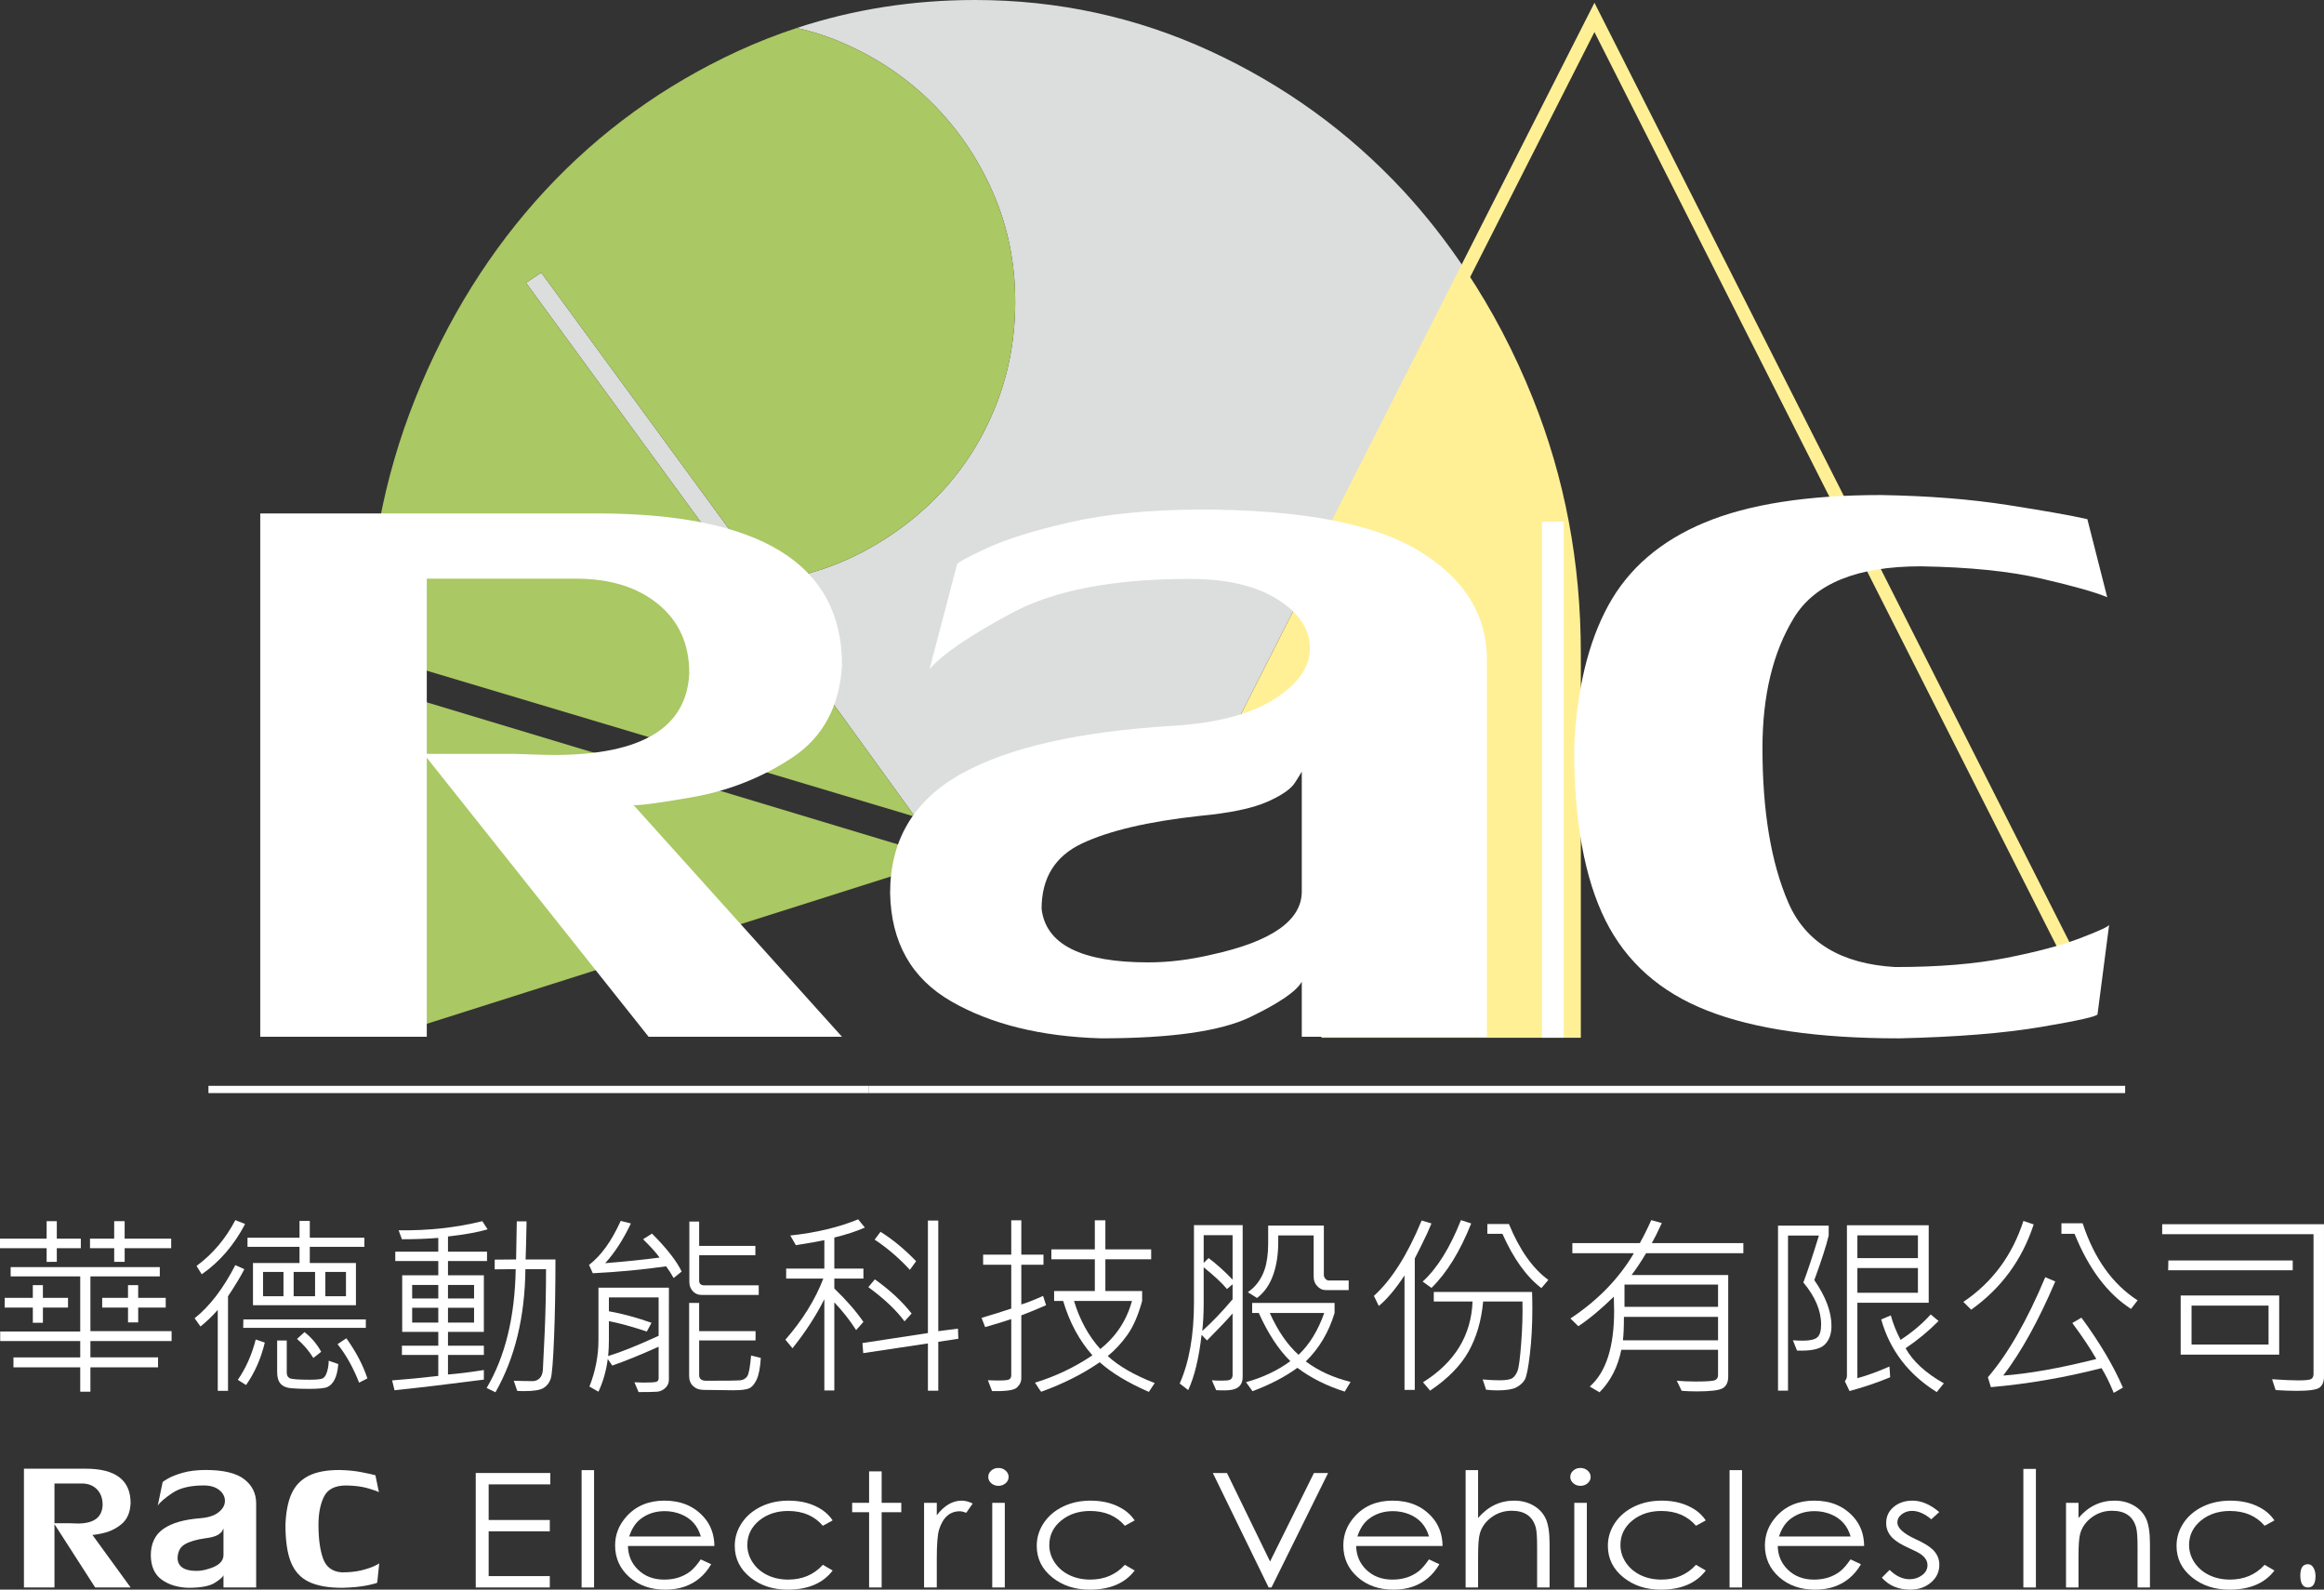
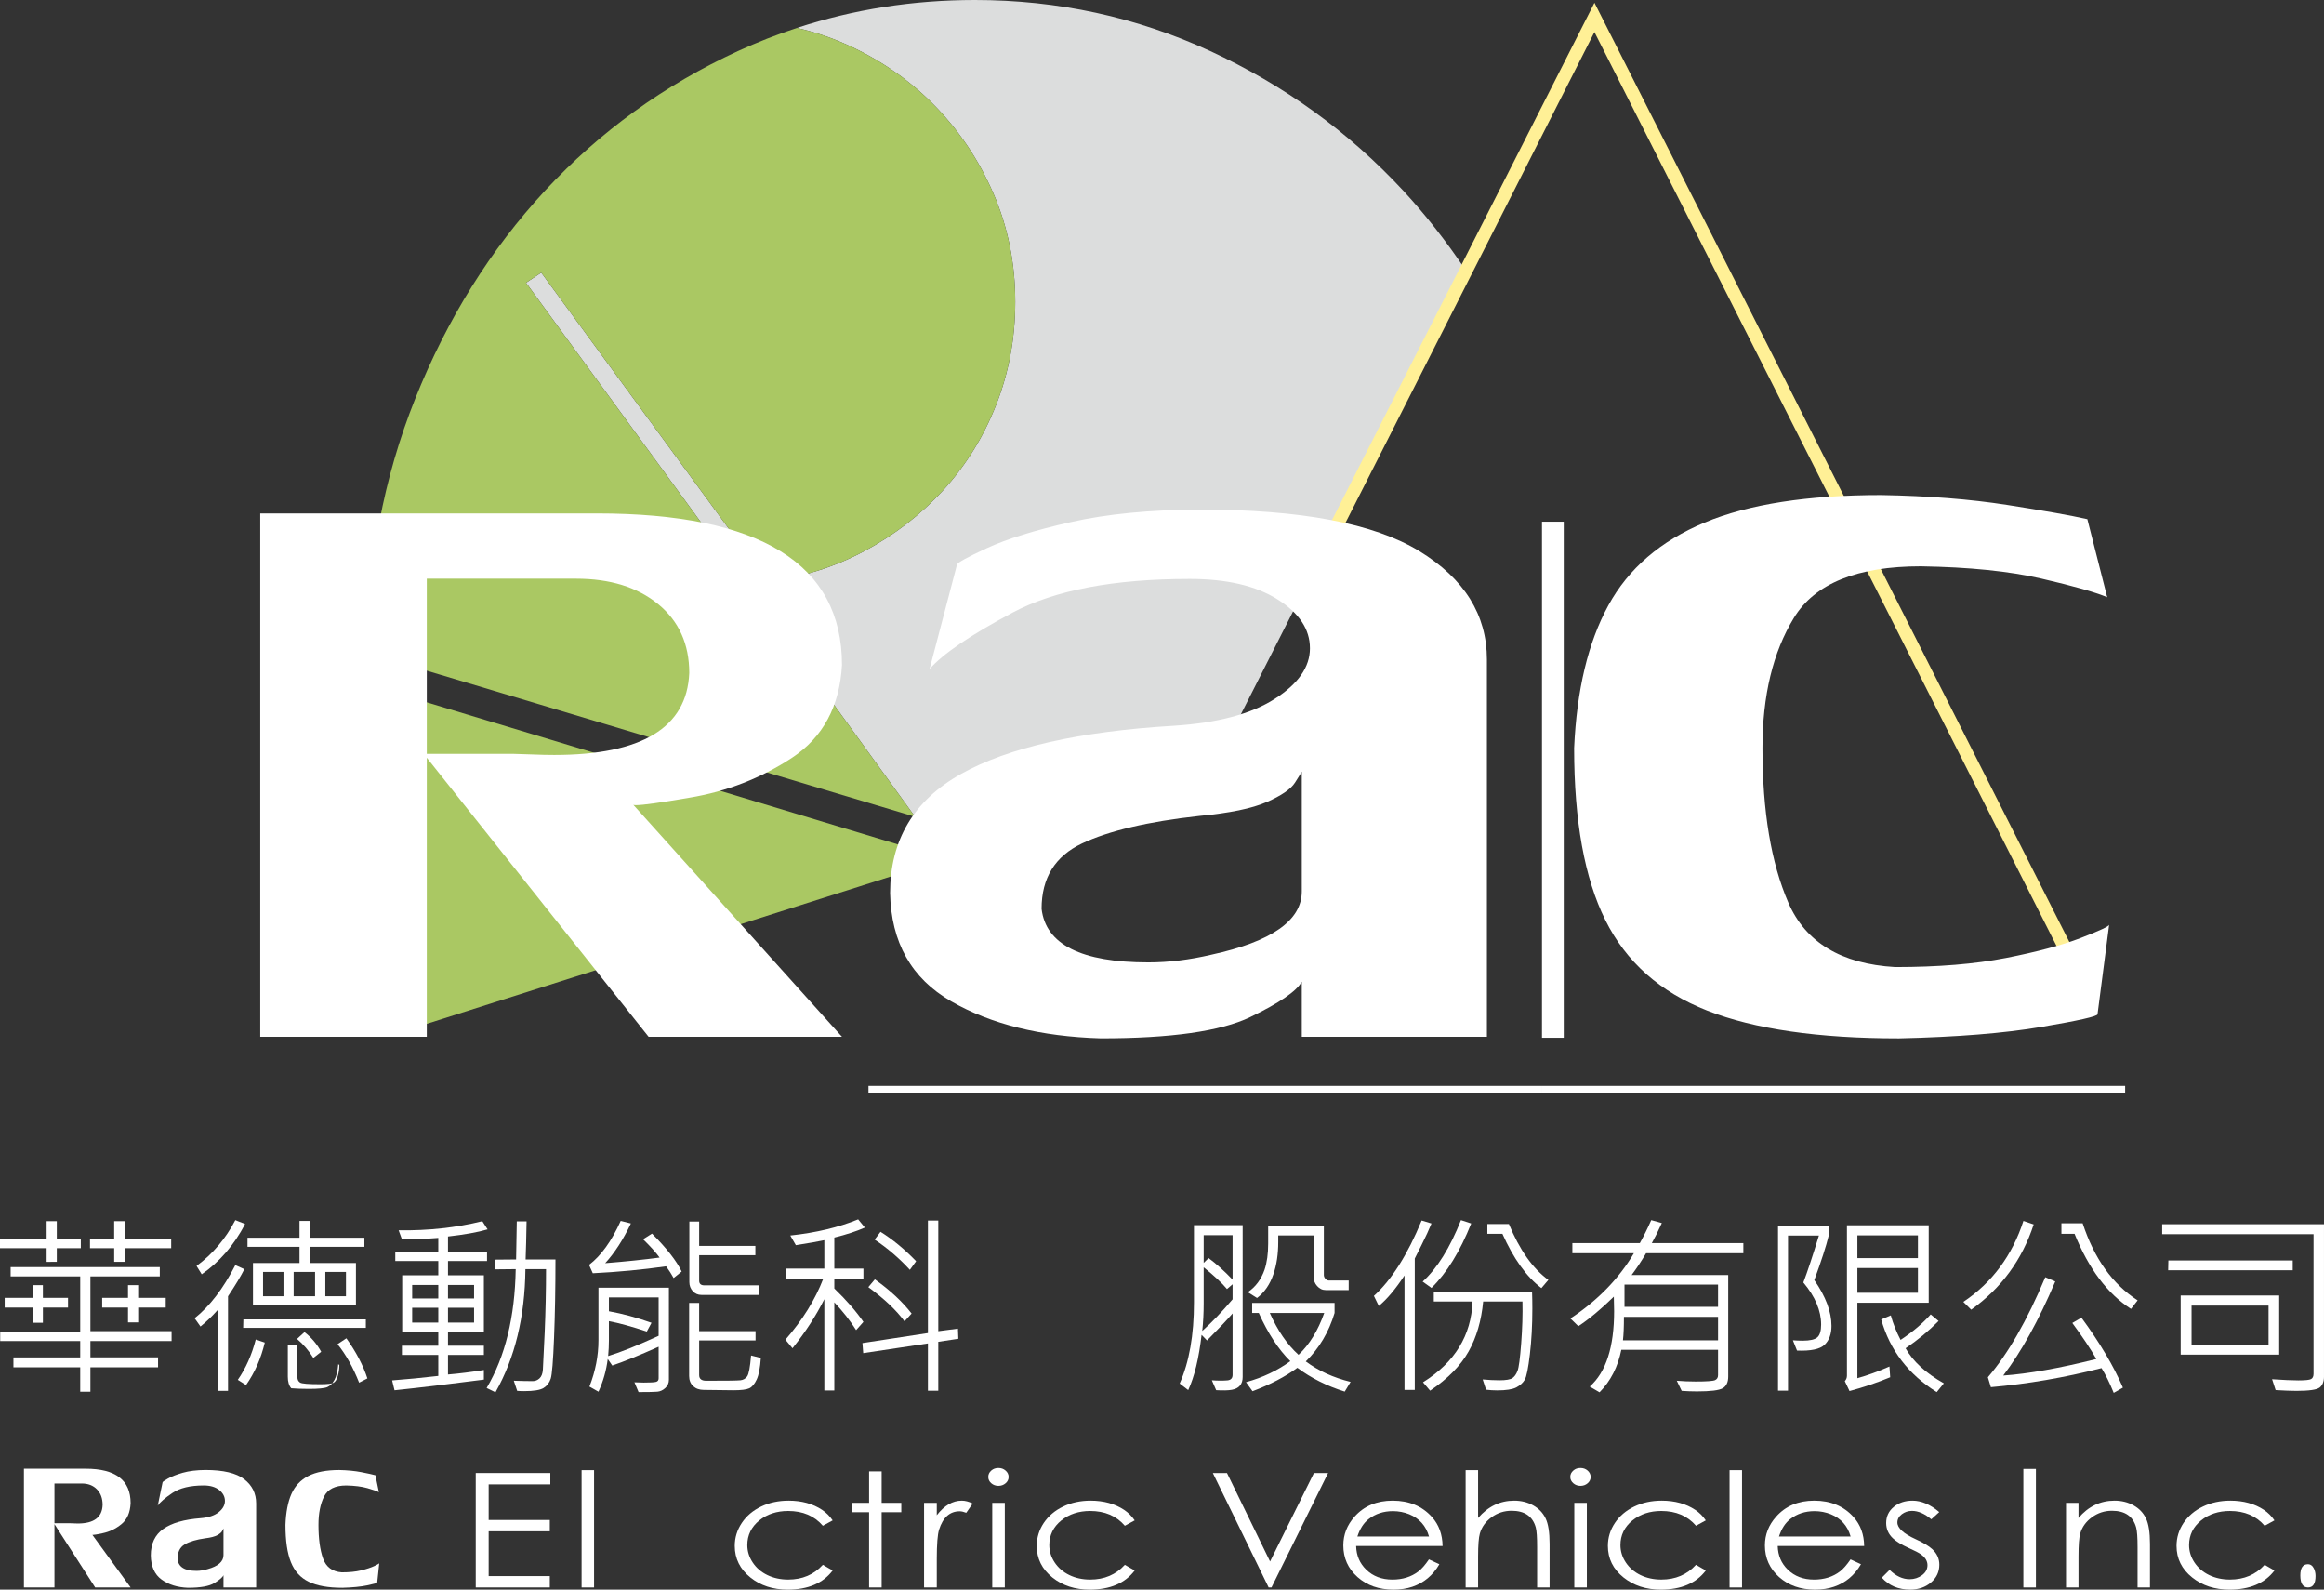
<svg xmlns="http://www.w3.org/2000/svg" xmlns:xlink="http://www.w3.org/1999/xlink" version="1.1" id="圖層_1" x="0px" y="0px" width="175.407px" height="119.952px" viewBox="0 0 175.407 119.952" enable-background="new 0 0 175.407 119.952" xml:space="preserve">
  <rect x="0" y="0" width="175.407" height="119.952" fill="#333333" stroke="none" />
  <g>
    <defs>
      <rect id="SVGID_1_" width="175.407" height="119.952" />
    </defs>
    <clipPath id="SVGID_2_">
      <use xlink:href="#SVGID_1_" overflow="visible" />
    </clipPath>
    <path clip-path="url(#SVGID_2_)" fill="#DCDDDD" d="M105.906,14.381c-4.135-4.45-8.983-7.953-14.557-10.527   C85.767,1.287,79.844,0,73.583,0c-4.687,0-9.165,0.706-13.433,2.107c1.214,0.279,2.391,0.66,3.526,1.158   c2.56,1.114,4.794,2.636,6.715,4.55c1.917,1.92,3.436,4.159,4.555,6.715c1.12,2.557,1.679,5.306,1.679,8.247   c0,2.749-0.48,5.337-1.439,7.768c-0.958,2.433-2.286,4.569-3.979,6.425c-1.698,1.856-3.682,3.389-5.947,4.602   c-2.272,1.22-4.714,1.985-7.336,2.305L40.85,20.572l-1.149,0.765l21.576,29.537l7.786,10.757l8.396,2.513l12.982-3.908   l20.203-39.813C109.214,18.274,107.641,16.257,105.906,14.381" />
-     <path clip-path="url(#SVGID_2_)" fill="#FFF096" d="M119.314,49.27c0-6.789-1.205-13.186-3.616-19.198   c-1.394-3.482-3.084-6.692-5.054-9.65L91.471,58.213l8.437-2.131l-0.17,22.223h19.577V49.27z" />
    <polyline clip-path="url(#SVGID_2_)" fill="none" stroke="#FFF096" stroke-miterlimit="10" points="156.164,72.14 120.343,1.313    99.975,41.452  " />
    <polyline clip-path="url(#SVGID_2_)" fill="#FFFFFF" points="116.383,78.305 116.383,39.365 118.025,39.365 118.025,78.305  " />
    <path clip-path="url(#SVGID_2_)" fill="#AAC863" d="M39.701,21.337l1.149-0.765l17.074,23.305c2.622-0.32,5.064-1.085,7.336-2.305   c2.265-1.213,4.249-2.746,5.947-4.602c1.693-1.856,3.021-3.992,3.979-6.425c0.959-2.431,1.439-5.019,1.439-7.769   c0-2.94-0.559-5.689-1.679-8.246c-1.119-2.556-2.638-4.795-4.555-6.715c-1.92-1.914-4.155-3.436-6.714-4.55   c-1.136-0.498-2.313-0.879-3.527-1.158c-1.508,0.496-2.994,1.076-4.452,1.747c-5.579,2.574-10.424,6.077-14.556,10.527   c-4.126,4.456-7.389,9.682-9.798,15.691c-2.407,6.013-3.609,12.409-3.609,19.198l41.328,12.361l-7.786-10.757L39.701,21.337z" />
    <polygon clip-path="url(#SVGID_2_)" fill="#AAC863" points="27.62,77.272 28.914,77.272 32.072,77.299 71.375,64.824 71.36,64.8    27.62,51.612  " />
    <path clip-path="url(#SVGID_2_)" fill="#FFFFFF" d="M47.767,60.691L63.55,78.232H48.954L31.981,56.884h6.777   c0.175,0,0.609,0.013,1.303,0.041c0.696,0.028,1.284,0.041,1.768,0.041c6.622,0,10.02-2.06,10.194-6.185   c0-2.179-0.781-3.91-2.345-5.193c-1.564-1.282-3.631-1.922-6.199-1.922H32.212v34.566h-12.57V38.742h25.401   c12.34,0,18.507,3.812,18.507,11.439c-0.175,3.116-1.43,5.448-3.763,6.992c-2.337,1.545-4.925,2.552-7.764,3.021   c-2.162,0.372-3.505,0.559-4.025,0.559C47.843,60.753,47.767,60.732,47.767,60.691" />
    <path clip-path="url(#SVGID_2_)" fill="#FFFFFF" d="M98.254,78.232v-4.157c-0.39,0.716-1.688,1.609-3.901,2.675   c-2.217,1.066-5.973,1.6-11.274,1.6c-4.524-0.135-8.288-1.065-11.287-2.792c-3-1.727-4.537-4.449-4.61-8.171   c0-3.994,1.785-6.991,5.355-8.989c3.568-1.996,8.92-3.208,16.061-3.634c3.292-0.212,5.825-0.887,7.604-2.022   c1.78-1.134,2.667-2.407,2.667-3.823c0-1.436-0.813-2.666-2.449-3.693c-1.634-1.029-3.841-1.542-6.624-1.542   c-5.734,0-10.193,0.848-13.375,2.544c-3.182,1.697-5.269,3.118-6.261,4.26l2.069-7.881c0-0.134,0.755-0.552,2.267-1.25   c1.513-0.697,3.623-1.353,6.335-1.963c2.708-0.611,5.941-0.925,9.694-0.945c7.646,0,13.173,1.042,16.585,3.126   c3.412,2.085,5.116,4.814,5.116,8.187v28.471H98.254z M91.43,72.039c4.55-0.988,6.824-2.58,6.824-4.771v-9.044   c-0.026,0.058-0.196,0.335-0.511,0.829c-0.313,0.494-1.028,0.983-2.14,1.468c-1.113,0.486-2.808,0.834-5.08,1.047   c-3.873,0.426-6.827,1.119-8.86,2.079s-3.048,2.604-3.048,4.93c0.315,2.695,3,4.042,8.058,4.042   C88.197,72.619,89.783,72.427,91.43,72.039" />
    <path clip-path="url(#SVGID_2_)" fill="#FFFFFF" d="M158.314,76.529c0,0.16-1.406,0.479-4.22,0.956   c-2.813,0.48-6.403,0.768-10.764,0.867c-6.09,0-10.915-0.697-14.471-2.093c-3.559-1.393-6.123-3.669-7.693-6.827   c-1.571-3.157-2.357-7.485-2.357-12.984c0.194-4.381,1.053-7.967,2.577-10.757c1.521-2.789,3.945-4.874,7.271-6.26   c3.325-1.384,7.766-2.076,13.321-2.076c3.532,0.06,6.706,0.309,9.52,0.747c2.814,0.439,4.829,0.796,6.048,1.074l1.498,5.888   c-0.9-0.378-2.558-0.847-4.969-1.404c-2.413-0.559-5.446-0.867-9.1-0.926c-4.8,0-7.992,1.294-9.575,3.884   c-1.585,2.59-2.376,5.867-2.376,9.83c0,4.781,0.652,8.671,1.955,11.67s3.99,4.616,8.059,4.854c3.241,0,6.03-0.228,8.369-0.687   c2.339-0.458,4.221-0.961,5.646-1.51c1.427-0.547,2.138-0.881,2.138-1.001L158.314,76.529z" />
-     <rect x="15.734" y="81.935" clip-path="url(#SVGID_2_)" fill="#FFFFFF" width="49.814" height="0.547" />
    <rect x="65.549" y="81.935" clip-path="url(#SVGID_2_)" fill="#FFFFFF" width="50.85" height="0.547" />
    <rect x="116.397" y="81.935" clip-path="url(#SVGID_2_)" fill="#FFFFFF" width="44.001" height="0.547" />
    <path clip-path="url(#SVGID_2_)" fill="#FFFFFF" d="M6.1,94.186H4.288v1.032H3.52v-1.032H0v-0.718h3.52v-1.32h0.768v1.32H6.1   V94.186z M12.951,101.192H6.824v1.234h5.106v0.753H6.824v1.835H6.055v-1.835h-5.04v-0.753h5.04v-1.234h-6.04v-0.717h6.04v-4.16   H0.804v-0.703h11.257v0.703H6.824v4.131h6.127V101.192z M5.135,98.668H3.239v1.147H2.478v-1.147H0.354v-0.737h2.123v-0.955h0.761   v0.955h1.896V98.668z M12.921,94.186H9.409v1.032h-0.79v-1.032H6.793v-0.718h1.825v-1.32h0.79v1.32h3.513V94.186z M12.51,98.668   h-2.08v1.117H9.663v-1.117H7.713v-0.737h1.949v-0.955h0.767v0.955h2.08V98.668z" />
-     <path clip-path="url(#SVGID_2_)" fill="#FFFFFF" d="M18.442,95.769c-0.252,0.505-0.661,1.187-1.232,2.045v7.137h-0.774v-6.109   c-0.402,0.458-0.837,0.876-1.304,1.254l-0.443-0.624c1.136-0.899,2.159-2.235,3.072-4.008L18.442,95.769z M18.5,92.362   c-0.839,1.599-1.931,2.863-3.274,3.794l-0.391-0.63c1.223-0.903,2.198-2.056,2.927-3.458L18.5,92.362z M19.985,101.307   c-0.286,1.205-0.757,2.273-1.413,3.205l-0.623-0.392c0.605-0.871,1.055-1.886,1.354-3.044L19.985,101.307z M27.612,100.195h-9.258   l0.015-0.632h9.243V100.195z M27.503,94.085h-4.121v1.219h3.483v3.185h-7.771v-3.185h3.513v-1.219h-3.926v-0.689h3.926v-1.268   h0.775v1.268h4.121V94.085z M21.396,95.978h-1.542v1.835h1.542V95.978z M25.532,102.929c-0.042,0.516-0.138,0.911-0.285,1.185   c-0.148,0.277-0.33,0.46-0.543,0.551c-0.216,0.092-0.679,0.137-1.387,0.137c-0.527,0-0.971-0.017-1.334-0.048   c-0.361-0.03-0.629-0.145-0.804-0.339c-0.173-0.196-0.26-0.486-0.26-0.87v-2.396h0.724v2.424c0,0.192,0.067,0.329,0.203,0.413   c0.135,0.085,0.646,0.125,1.528,0.125c0.527,0,0.858-0.036,0.993-0.107c0.134-0.072,0.242-0.239,0.322-0.508   s0.119-0.54,0.119-0.818L25.532,102.929z M23.78,95.978h-1.616v1.835h1.616V95.978z M24.243,102.003l-0.593,0.466   c-0.339-0.548-0.749-1.027-1.232-1.436l0.565-0.516C23.5,100.92,23.919,101.415,24.243,102.003 M26.112,95.978h-1.557v1.835h1.557   V95.978z M27.729,104.012l-0.624,0.321c-0.458-1.161-1.002-2.128-1.629-2.904l0.667-0.445   C26.88,102.021,27.41,103.03,27.729,104.012" />
+     <path clip-path="url(#SVGID_2_)" fill="#FFFFFF" d="M18.442,95.769c-0.252,0.505-0.661,1.187-1.232,2.045v7.137h-0.774v-6.109   c-0.402,0.458-0.837,0.876-1.304,1.254l-0.443-0.624c1.136-0.899,2.159-2.235,3.072-4.008L18.442,95.769z M18.5,92.362   c-0.839,1.599-1.931,2.863-3.274,3.794l-0.391-0.63c1.223-0.903,2.198-2.056,2.927-3.458L18.5,92.362z M19.985,101.307   c-0.286,1.205-0.757,2.273-1.413,3.205l-0.623-0.392c0.605-0.871,1.055-1.886,1.354-3.044L19.985,101.307z M27.612,100.195h-9.258   l0.015-0.632h9.243V100.195z M27.503,94.085h-4.121v1.219h3.483v3.185h-7.771v-3.185h3.513v-1.219h-3.926v-0.689h3.926v-1.268   h0.775v1.268h4.121V94.085z M21.396,95.978h-1.542v1.835h1.542V95.978z M25.532,102.929c-0.042,0.516-0.138,0.911-0.285,1.185   c-0.148,0.277-0.33,0.46-0.543,0.551c-0.216,0.092-0.679,0.137-1.387,0.137c-0.527,0-0.971-0.017-1.334-0.048   c-0.173-0.196-0.26-0.486-0.26-0.87v-2.396h0.724v2.424c0,0.192,0.067,0.329,0.203,0.413   c0.135,0.085,0.646,0.125,1.528,0.125c0.527,0,0.858-0.036,0.993-0.107c0.134-0.072,0.242-0.239,0.322-0.508   s0.119-0.54,0.119-0.818L25.532,102.929z M23.78,95.978h-1.616v1.835h1.616V95.978z M24.243,102.003l-0.593,0.466   c-0.339-0.548-0.749-1.027-1.232-1.436l0.565-0.516C23.5,100.92,23.919,101.415,24.243,102.003 M26.112,95.978h-1.557v1.835h1.557   V95.978z M27.729,104.012l-0.624,0.321c-0.458-1.161-1.002-2.128-1.629-2.904l0.667-0.445   C26.88,102.021,27.41,103.03,27.729,104.012" />
    <path clip-path="url(#SVGID_2_)" fill="#FFFFFF" d="M36.802,92.765c-0.729,0.215-1.726,0.395-2.99,0.538v1.147h2.947v0.704h-2.947   v1.074h2.708v4.274h-2.708v1.04h2.708v0.697h-2.708v1.478c0.864-0.072,1.766-0.186,2.708-0.339v0.725   c-2.661,0.344-4.908,0.613-6.743,0.803l-0.181-0.744c1.081-0.082,2.242-0.194,3.484-0.337v-1.585h-2.745v-0.697h2.745v-1.04h-2.724   v-4.274h2.724v-1.074h-3.246V94.45h3.246v-1.04c-0.823,0.067-1.738,0.102-2.745,0.102l-0.247-0.675   c2.24,0.028,4.346-0.201,6.316-0.689L36.802,92.765z M33.08,96.962h-1.971v1.017h1.971V96.962z M33.08,98.682h-1.971v1.119h1.971   V98.682z M35.781,96.962h-1.969v1.017h1.969V96.962z M35.781,98.682h-1.969v1.119h1.969V98.682z M41.924,95.038   c0,2.166-0.036,4.134-0.106,5.9c-0.07,1.766-0.153,2.8-0.253,3.1c-0.099,0.304-0.278,0.533-0.536,0.694   c-0.258,0.16-0.747,0.239-1.467,0.239c-0.199,0-0.375-0.007-0.528-0.021l-0.254-0.763c0.551,0.02,1.028,0.03,1.433,0.03   c0.19,0,0.358-0.069,0.509-0.207c0.148-0.141,0.233-0.359,0.253-0.661l0.137-2.826c0.067-1.582,0.101-3.167,0.101-4.756h-1.557   c-0.039,3.612-0.792,6.707-2.26,9.291l-0.666-0.324c1.4-2.367,2.132-5.354,2.194-8.967l-1.586,0.016v-0.732l1.616-0.014   l0.051-2.877h0.738c-0.02,1.196-0.043,2.155-0.072,2.877H41.924z" />
    <path clip-path="url(#SVGID_2_)" fill="#FFFFFF" d="M51.449,95.948l-0.607,0.489c-0.161-0.291-0.348-0.587-0.566-0.882   c-1.791,0.253-3.635,0.428-5.534,0.522l-0.283-0.63c0.909-0.694,1.706-1.801,2.39-3.321l0.769,0.193   c-0.583,1.224-1.23,2.224-1.941,2.998c1.55-0.124,2.92-0.267,4.107-0.423c-0.261-0.364-0.676-0.826-1.247-1.384l0.674-0.424   C50.321,94.198,51.068,95.15,51.449,95.948 M50.486,104.119c0,0.243-0.092,0.449-0.273,0.616c-0.179,0.167-0.381,0.259-0.601,0.279   c-0.219,0.019-0.691,0.029-1.415,0.029l-0.312-0.738c0.237,0.013,0.469,0.021,0.695,0.021c0.478,0,0.787-0.016,0.924-0.05   c0.137-0.033,0.206-0.123,0.206-0.265v-2.39c-1.42,0.636-2.585,1.109-3.498,1.421l-0.341-0.496   c-0.11,0.871-0.344,1.693-0.702,2.468l-0.681-0.387c0.454-1.157,0.681-2.325,0.681-3.507v-3.953h5.317V104.119z M49.71,100.797   V97.9h-3.752v1.046c1.025,0.183,2.097,0.472,3.216,0.87l-0.355,0.659c-1.143-0.378-2.098-0.64-2.861-0.783v1.429   c0,0.409-0.02,0.813-0.057,1.204C46.868,102.029,48.138,101.52,49.71,100.797 M57.424,102.469   c-0.048,0.741-0.152,1.282-0.311,1.625c-0.16,0.341-0.344,0.563-0.56,0.663c-0.214,0.101-0.616,0.149-1.206,0.149l-2.224-0.027   c-0.333,0-0.601-0.095-0.804-0.283c-0.202-0.189-0.305-0.442-0.305-0.758v-5.521h0.755v2.129h4.258v0.702H52.77v2.618   c0,0.282,0.178,0.423,0.536,0.423c1.506,0,2.366-0.011,2.578-0.036c0.213-0.023,0.382-0.119,0.507-0.289   c0.125-0.171,0.225-0.697,0.297-1.582L57.424,102.469z M57.266,97.713h-4.315c-0.271,0-0.492-0.096-0.664-0.286   c-0.171-0.191-0.257-0.418-0.257-0.683v-4.567h0.74v1.837h4.243v0.702H52.77v1.921c0,0.235,0.132,0.353,0.398,0.353h4.098V97.713z" />
    <path clip-path="url(#SVGID_2_)" fill="#FFFFFF" d="M65.277,92.629c-0.634,0.281-1.402,0.532-2.305,0.754v2.344h2.196v0.754h-2.196   v0.746c0.933,0.902,1.664,1.745,2.196,2.522l-0.551,0.618c-0.45-0.713-0.998-1.409-1.645-2.094v6.647h-0.753v-6.886   c-0.633,1.259-1.433,2.492-2.404,3.701l-0.536-0.645c1.299-1.487,2.252-3.024,2.862-4.611h-2.805v-0.754h2.883v-2.144   c-0.415,0.091-1.133,0.218-2.151,0.378l-0.42-0.73c1.946-0.209,3.652-0.616,5.122-1.219L65.277,92.629z M72.333,101.021   l-1.515,0.229v3.688h-0.782v-3.566l-4.883,0.733l-0.059-0.76l4.942-0.755v-8.49h0.782v8.348l1.485-0.193L72.333,101.021z    M68.805,99.119l-0.536,0.588c-0.622-0.847-1.534-1.707-2.73-2.582l0.491-0.588C67.184,97.359,68.108,98.221,68.805,99.119    M69.145,95.168l-0.47,0.652c-0.821-0.89-1.708-1.651-2.659-2.281l0.442-0.589C67.375,93.521,68.271,94.261,69.145,95.168" />
-     <path clip-path="url(#SVGID_2_)" fill="#FFFFFF" d="M78.954,98.488c-0.57,0.253-1.193,0.51-1.869,0.769v4.726   c0,0.277-0.111,0.517-0.335,0.721c-0.221,0.203-0.845,0.29-1.875,0.262l-0.312-0.818c0.301,0.016,0.584,0.021,0.849,0.021   c0.414,0,0.671-0.028,0.767-0.09c0.097-0.059,0.146-0.164,0.146-0.312v-4.23c-0.537,0.181-1.193,0.381-1.971,0.602l-0.269-0.695   c0.826-0.245,1.573-0.478,2.24-0.702v-3.308h-2.123v-0.76h2.123v-2.591h0.76v2.591h1.672v0.76h-1.672v2.999   c0.414-0.125,0.963-0.34,1.643-0.646L78.954,98.488z M87.154,104.362l-0.442,0.667c-1.571-0.685-2.808-1.429-3.709-2.237   c-1.262,0.874-2.73,1.615-4.404,2.223c-0.005,0.005-0.01,0.005-0.012,0c-0.003-0.005-0.011-0.016-0.026-0.027   c-0.013-0.016-0.052-0.067-0.115-0.156c-0.062-0.088-0.17-0.255-0.326-0.499c1.546-0.471,2.989-1.16,4.332-2.064   c-0.991-1.114-1.728-2.482-2.209-4.103h-0.682V97.42h3.073v-2.396h-3.281v-0.747h3.281v-2.195h0.795v2.195h3.457v0.747h-3.457   v2.396h2.776v0.745c-0.294,1.077-0.665,1.927-1.106,2.551c-0.441,0.624-0.938,1.159-1.489,1.609   C84.44,103.09,85.623,103.77,87.154,104.362 M85.436,98.165h-4.374c0.429,1.425,1.091,2.636,1.983,3.628   C84.238,100.848,85.036,99.639,85.436,98.165" />
    <path clip-path="url(#SVGID_2_)" fill="#FFFFFF" d="M93.792,103.903c0,0.544-0.271,0.868-0.814,0.967   c-0.268,0.05-0.666,0.06-1.186,0.029l-0.326-0.746c0.415,0.034,0.806,0.035,1.172,0.008c0.261-0.024,0.393-0.162,0.393-0.417   v-4.632c-0.405,0.47-1.049,1.148-1.929,2.036l-0.411-0.424c-0.203,1.77-0.539,3.16-1.009,4.169l-0.643-0.496   c0.719-1.615,1.077-3.654,1.077-6.117v-5.831h3.676V103.903z M93.03,98.045v-1.136l-0.422,0.36   c-0.359-0.44-0.947-0.989-1.759-1.642v2.753c0,0.712-0.035,1.396-0.107,2.05C91.445,99.806,92.21,99.011,93.03,98.045    M93.03,93.202H90.85v2.096l0.371-0.367c0.606,0.455,1.211,0.998,1.81,1.628V93.202z M101.938,104.276l-0.443,0.731   c-1.351-0.426-2.544-1.022-3.575-1.794c-0.912,0.671-2.04,1.259-3.384,1.765l-0.492-0.682c1.255-0.344,2.372-0.872,3.346-1.585   c-0.889-0.873-1.683-2.086-2.382-3.636h-0.5v-0.76h6.22v0.76c-0.433,1.445-1.158,2.664-2.172,3.657   C99.508,103.442,100.635,103.955,101.938,104.276 M101.794,97.348h-1.716c-0.268,0-0.488-0.103-0.666-0.309   c-0.176-0.191-0.261-0.42-0.261-0.688v-3.128h-2.674v0.489c0,0.921-0.121,1.731-0.362,2.431c-0.265,0.78-0.68,1.379-1.238,1.8   l-0.696-0.437c0.591-0.402,1.01-0.969,1.262-1.693c0.183-0.545,0.274-1.206,0.274-1.979v-1.355h4.202v3.729   c0,0.104,0.04,0.2,0.117,0.286c0.081,0.085,0.163,0.13,0.251,0.13h1.507V97.348z M99.948,99.076h-4.107   c0.594,1.333,1.316,2.386,2.167,3.155C98.832,101.458,99.478,100.404,99.948,99.076" />
    <path clip-path="url(#SVGID_2_)" fill="#FFFFFF" d="M108.043,92.32c-0.178,0.443-0.435,1.001-0.768,1.664l-0.493,0.982v9.912   h-0.775v-8.635c-0.685,1.037-1.331,1.805-1.941,2.301l-0.369-0.759c1.338-1.211,2.538-3.107,3.603-5.688L108.043,92.32z    M111.041,92.32c-0.84,2.109-1.84,3.73-2.998,4.863l-0.666-0.476c1.096-0.998,2.061-2.545,2.89-4.639L111.041,92.32z    M115.635,97.492c0.015,0.429,0.021,0.846,0.021,1.248c0,1.252-0.063,2.401-0.186,3.449c-0.122,1.047-0.251,1.688-0.386,1.922   c-0.137,0.233-0.349,0.427-0.639,0.579c-0.289,0.149-0.768,0.225-1.434,0.225c-0.299,0-0.583-0.018-0.848-0.051l-0.255-0.774   c0.455,0.042,0.874,0.063,1.263,0.063c0.497,0,0.825-0.056,0.984-0.168c0.158-0.111,0.286-0.292,0.383-0.541   c0.098-0.248,0.189-0.939,0.275-2.073c0.087-1.133,0.118-2.188,0.096-3.162h-2.965c-0.134,1.448-0.503,2.707-1.104,3.776   c-0.6,1.068-1.566,2.053-2.9,2.951l-0.536-0.631c2.396-1.502,3.642-3.533,3.738-6.097h-2.925v-0.717H115.635z M116.865,96.58   l-0.527,0.618c-1.121-0.853-2.102-2.218-2.942-4.098h-1.136v-0.737h1.628C114.69,94.313,115.682,95.72,116.865,96.58" />
    <path clip-path="url(#SVGID_2_)" fill="#FFFFFF" d="M131.583,94.565h-7.343c-0.362,0.612-0.727,1.161-1.094,1.648h7.294v7.654   c0,0.429-0.138,0.725-0.413,0.885s-0.927,0.24-1.948,0.24c-0.391,0-0.774-0.015-1.152-0.042l-0.369-0.762   c0.449,0.039,0.931,0.059,1.44,0.059c0.812,0,1.294-0.036,1.447-0.104c0.151-0.069,0.227-0.194,0.227-0.377v-1.913h-7.301   c-0.261,1.295-0.808,2.363-1.644,3.206l-0.739-0.432c1.227-1.081,1.84-2.979,1.84-5.694c0-0.288-0.007-0.651-0.022-1.091   c-0.96,0.94-1.854,1.685-2.679,2.231l-0.596-0.583c2.067-1.371,3.664-3.015,4.789-4.926h-4.644v-0.761h5.092   c0.285-0.507,0.573-1.086,0.862-1.735l0.798,0.221c-0.286,0.628-0.538,1.133-0.755,1.515h6.909V94.565z M129.672,101.135V99.37   h-7.104c0,0.756-0.025,1.344-0.074,1.765H129.672z M129.672,96.93h-7.061v1.681h7.061V96.93z" />
    <path clip-path="url(#SVGID_2_)" fill="#FFFFFF" d="M136.937,96.594c0.864,1.244,1.296,2.397,1.296,3.458   c0,0.611-0.173,1.086-0.521,1.42c-0.349,0.335-1.042,0.481-2.08,0.439l-0.311-0.776c0.246,0.019,0.495,0.029,0.747,0.029   c0.545,0,0.911-0.085,1.1-0.255c0.189-0.171,0.283-0.489,0.283-0.958c0-1.051-0.447-2.111-1.341-3.178   c0.311-0.817,0.701-1.997,1.175-3.543h-2.333v11.705h-0.754v-12.45h3.825v0.745C137.83,94.034,137.467,95.154,136.937,96.594    M145.571,98.303h-5.383v5.694c0.776-0.217,1.583-0.511,2.421-0.882l0.056,0.81c-0.979,0.407-2.003,0.753-3.07,1.04l-0.355-0.746   c0.104-0.115,0.16-0.252,0.16-0.409V92.457h6.172V98.303z M144.758,93.217h-4.569v1.72h4.569V93.217z M144.758,95.684h-4.569v1.865   h4.569V95.684z M146.714,104.384l-0.536,0.66c-2.139-1.335-3.536-3.16-4.191-5.48l0.724-0.307c0.173,0.626,0.419,1.242,0.738,1.849   c0.899-0.593,1.657-1.232,2.274-1.921l0.594,0.495c-0.758,0.764-1.589,1.451-2.49,2.057   C144.384,102.731,145.35,103.613,146.714,104.384" />
    <path clip-path="url(#SVGID_2_)" fill="#FFFFFF" d="M153.496,92.392c-0.874,2.674-2.447,4.817-4.718,6.434l-0.591-0.588   c2.176-1.463,3.688-3.5,4.533-6.11L153.496,92.392z M160.23,104.706l-0.693,0.396c-0.31-0.757-0.616-1.378-0.92-1.865   c-2.802,0.718-5.586,1.194-8.352,1.435l-0.227-0.746c1.512-1.76,2.957-4.277,4.332-7.552l0.754,0.323   c-1.25,2.938-2.56,5.307-3.926,7.1c1.911-0.135,4.254-0.55,7.026-1.249c-0.444-0.779-1.049-1.684-1.812-2.717l0.688-0.402   C158.474,101.297,159.517,103.057,160.23,104.706 M161.34,98.123l-0.5,0.645c-1.777-1.146-3.197-3.035-4.26-5.667h-0.991v-0.795   h1.601C158.06,94.959,159.44,96.897,161.34,98.123" />
    <path clip-path="url(#SVGID_2_)" fill="#FFFFFF" d="M175.407,103.868c0,0.382-0.108,0.657-0.322,0.828   c-0.215,0.17-0.799,0.255-1.75,0.255c-0.409,0-0.937-0.021-1.579-0.058l-0.268-0.819c0.845,0.058,1.509,0.088,1.993,0.088   c0.506,0,0.821-0.033,0.946-0.097c0.126-0.066,0.19-0.2,0.19-0.405V93.13h-11.423v-0.752h12.212V103.868z M173.046,95.85h-9.402   l0.016-0.739h9.387V95.85z M172.025,102.217h-7.435v-4.461h7.435V102.217z M171.221,98.517h-5.811v2.94h5.811V98.517z" />
    <path clip-path="url(#SVGID_2_)" fill="#FFFFFF" d="M6.964,115.806l2.894,3.98H7.182l-3.114-4.844h1.245   c0.03,0,0.11,0.003,0.238,0.009c0.127,0.006,0.235,0.01,0.323,0.01c1.216,0,1.839-0.468,1.871-1.403   c0-0.496-0.144-0.888-0.431-1.179c-0.286-0.291-0.665-0.438-1.136-0.438H4.111v7.846H1.807v-8.962h4.657   c2.263,0,3.394,0.865,3.394,2.597c-0.031,0.708-0.262,1.236-0.689,1.587c-0.431,0.351-0.904,0.579-1.424,0.685   c-0.397,0.085-0.643,0.127-0.739,0.127C6.977,115.819,6.964,115.815,6.964,115.806" />
    <path clip-path="url(#SVGID_2_)" fill="#FFFFFF" d="M16.868,119.787v-0.926c-0.069,0.16-0.298,0.356-0.69,0.596   c-0.39,0.237-1.054,0.355-1.989,0.355c-0.798-0.03-1.462-0.236-1.993-0.621c-0.53-0.386-0.801-0.992-0.814-1.82   c0-0.891,0.315-1.558,0.947-2.002c0.628-0.446,1.575-0.716,2.834-0.811c0.581-0.049,1.028-0.198,1.342-0.45   c0.315-0.253,0.472-0.537,0.472-0.852c0-0.321-0.145-0.596-0.433-0.824c-0.289-0.229-0.678-0.343-1.17-0.343   c-1.011,0-1.799,0.189-2.361,0.567c-0.56,0.376-0.93,0.694-1.104,0.949l0.364-1.757c0-0.03,0.134-0.122,0.402-0.278   c0.266-0.154,0.639-0.3,1.117-0.438c0.479-0.137,1.05-0.206,1.711-0.211c1.35,0,2.326,0.231,2.928,0.697   c0.602,0.464,0.903,1.072,0.903,1.824v6.343H16.868z M15.663,118.406c0.802-0.219,1.205-0.572,1.205-1.063v-2.014   c-0.005,0.013-0.035,0.073-0.09,0.184s-0.182,0.22-0.378,0.328c-0.197,0.107-0.496,0.186-0.897,0.233   c-0.684,0.095-1.204,0.25-1.563,0.462c-0.36,0.215-0.538,0.58-0.538,1.098c0.055,0.602,0.53,0.902,1.422,0.902   C15.093,118.537,15.372,118.493,15.663,118.406" />
    <path clip-path="url(#SVGID_2_)" fill="#FFFFFF" d="M28.471,119.418c0,0.034-0.247,0.104-0.741,0.208   c-0.493,0.103-1.122,0.166-1.887,0.187c-1.068,0-1.913-0.151-2.537-0.454c-0.625-0.301-1.074-0.795-1.348-1.479   c-0.277-0.686-0.413-1.624-0.413-2.816c0.034-0.949,0.184-1.728,0.45-2.332c0.268-0.604,0.693-1.057,1.276-1.357   c0.582-0.301,1.362-0.451,2.335-0.451c0.62,0.013,1.175,0.067,1.669,0.162c0.493,0.097,0.846,0.173,1.06,0.234l0.263,1.275   c-0.158-0.081-0.449-0.183-0.871-0.304c-0.423-0.121-0.956-0.188-1.596-0.201c-0.842,0-1.4,0.281-1.678,0.843   c-0.278,0.561-0.417,1.271-0.417,2.131c0,1.038,0.114,1.881,0.343,2.53c0.229,0.651,0.699,1.001,1.414,1.053   c0.567,0,1.057-0.049,1.466-0.148c0.409-0.101,0.739-0.209,0.99-0.327c0.249-0.118,0.375-0.19,0.375-0.217L28.471,119.418z" />
    <polygon clip-path="url(#SVGID_2_)" fill="#FFFFFF" points="41.536,112.008 36.882,112.008 36.882,114.696 41.497,114.696    41.497,115.549 36.882,115.549 36.882,118.93 41.497,118.93 41.497,119.787 35.907,119.787 35.907,111.15 41.536,111.15  " />
    <rect x="43.897" y="110.934" clip-path="url(#SVGID_2_)" fill="#FFFFFF" width="0.941" height="8.854" />
-     <path clip-path="url(#SVGID_2_)" fill="#FFFFFF" d="M53.92,116.658h-6.526c0.018,0.714,0.271,1.311,0.761,1.786   c0.514,0.5,1.173,0.75,1.974,0.75c0.773,0,1.428-0.205,1.969-0.619c0.243-0.188,0.507-0.49,0.792-0.907l0.788,0.365   c-0.489,0.841-1.169,1.407-2.038,1.701c-0.423,0.145-0.9,0.218-1.434,0.218c-1.092,0-1.994-0.316-2.708-0.95   c-0.714-0.636-1.072-1.432-1.072-2.391c0-0.812,0.283-1.533,0.848-2.167c0.716-0.806,1.675-1.209,2.878-1.209   c1.237,0,2.227,0.413,2.965,1.238C53.643,115.06,53.91,115.789,53.92,116.658 M52.897,115.941c-0.23-0.805-0.727-1.363-1.491-1.676   c-0.391-0.157-0.803-0.238-1.235-0.238c-0.712,0-1.323,0.202-1.835,0.602c-0.374,0.291-0.657,0.729-0.848,1.313H52.897z" />
    <path clip-path="url(#SVGID_2_)" fill="#FFFFFF" d="M62.846,118.508c-0.728,0.962-1.863,1.444-3.396,1.444   c-1.11,0-2.047-0.306-2.811-0.917c-0.788-0.631-1.182-1.426-1.182-2.388c0-0.623,0.177-1.198,0.532-1.729   c0.352-0.526,0.839-0.94,1.457-1.237c0.618-0.298,1.311-0.446,2.075-0.446c0.989,0,1.831,0.233,2.532,0.698   c0.311,0.208,0.575,0.471,0.793,0.793l-0.74,0.406c-0.64-0.746-1.513-1.117-2.62-1.117c-0.859,0-1.584,0.239-2.176,0.714   c-0.602,0.492-0.905,1.112-0.905,1.858c0,0.47,0.136,0.907,0.407,1.315c0.269,0.407,0.638,0.725,1.106,0.951   c0.468,0.227,0.992,0.34,1.574,0.34c1.067,0,1.939-0.372,2.614-1.115L62.846,118.508z" />
    <polygon clip-path="url(#SVGID_2_)" fill="#FFFFFF" points="68.026,114.109 66.544,114.109 66.544,119.787 65.596,119.787    65.596,114.109 64.318,114.109 64.318,113.4 65.596,113.4 65.596,111.027 66.544,111.027 66.544,113.4 68.026,113.4  " />
    <path clip-path="url(#SVGID_2_)" fill="#FFFFFF" d="M73.416,113.453l-0.487,0.698c-0.196-0.075-0.359-0.113-0.493-0.113   c-0.746,0-1.265,0.463-1.558,1.385c-0.114,0.364-0.173,1.1-0.173,2.206v2.158h-0.96V113.4h0.96v0.938   c0.564-0.736,1.193-1.103,1.886-1.103C72.848,113.235,73.123,113.307,73.416,113.453" />
    <path clip-path="url(#SVGID_2_)" fill="#FFFFFF" d="M76.127,111.447c0,0.187-0.076,0.347-0.228,0.476   c-0.15,0.13-0.331,0.196-0.543,0.196c-0.209,0-0.39-0.066-0.54-0.198s-0.225-0.291-0.225-0.474c0-0.188,0.073-0.346,0.222-0.479   s0.328-0.198,0.543-0.198c0.212,0,0.393,0.064,0.543,0.198C76.051,111.102,76.127,111.26,76.127,111.447 M75.839,119.787h-0.948   V113.4h0.948V119.787z" />
    <path clip-path="url(#SVGID_2_)" fill="#FFFFFF" d="M85.642,118.508c-0.73,0.962-1.865,1.444-3.399,1.444   c-1.109,0-2.046-0.306-2.812-0.917c-0.789-0.631-1.181-1.426-1.181-2.388c0-0.623,0.176-1.198,0.53-1.729   c0.354-0.526,0.841-0.94,1.46-1.237c0.617-0.298,1.31-0.446,2.075-0.446c0.988,0,1.831,0.233,2.531,0.698   c0.312,0.208,0.576,0.471,0.796,0.793l-0.743,0.406c-0.64-0.746-1.513-1.117-2.62-1.117c-0.858,0-1.583,0.239-2.175,0.714   c-0.605,0.492-0.907,1.112-0.907,1.858c0,0.47,0.136,0.907,0.407,1.315c0.271,0.407,0.64,0.725,1.107,0.951   c0.468,0.227,0.993,0.34,1.575,0.34c1.066,0,1.939-0.372,2.613-1.115L85.642,118.508z" />
    <polygon clip-path="url(#SVGID_2_)" fill="#FFFFFF" points="100.239,111.15 95.968,119.787 95.752,119.787 91.54,111.15    92.608,111.15 95.86,117.827 99.171,111.15  " />
    <path clip-path="url(#SVGID_2_)" fill="#FFFFFF" d="M108.88,116.658h-6.524c0.018,0.714,0.271,1.311,0.762,1.786   c0.514,0.5,1.173,0.75,1.973,0.75c0.773,0,1.429-0.205,1.968-0.619c0.244-0.188,0.508-0.49,0.792-0.907l0.788,0.365   c-0.489,0.841-1.168,1.407-2.035,1.701c-0.424,0.145-0.9,0.218-1.435,0.218c-1.092,0-1.994-0.316-2.708-0.95   c-0.714-0.636-1.072-1.432-1.072-2.391c0-0.812,0.283-1.533,0.848-2.167c0.717-0.806,1.676-1.209,2.878-1.209   c1.236,0,2.226,0.413,2.965,1.238C108.604,115.06,108.87,115.789,108.88,116.658 M107.856,115.941   c-0.229-0.805-0.728-1.363-1.487-1.676c-0.393-0.157-0.805-0.238-1.236-0.238c-0.712,0-1.323,0.202-1.835,0.602   c-0.374,0.291-0.656,0.729-0.848,1.313H107.856z" />
    <path clip-path="url(#SVGID_2_)" fill="#FFFFFF" d="M116.957,119.787h-0.941v-3.044c0-0.735-0.033-1.227-0.1-1.473   c-0.23-0.848-0.838-1.272-1.823-1.272c-0.563,0-1.07,0.163-1.516,0.49c-0.445,0.326-0.74,0.733-0.882,1.223   c-0.089,0.305-0.134,0.884-0.134,1.736v2.34h-0.941v-8.854h0.941v3.611c0.75-0.872,1.658-1.309,2.722-1.309   c0.527,0,1.005,0.116,1.43,0.354c0.425,0.236,0.739,0.564,0.939,0.979c0.203,0.415,0.305,1.059,0.305,1.932V119.787z" />
    <path clip-path="url(#SVGID_2_)" fill="#FFFFFF" d="M120.057,111.447c0,0.187-0.078,0.347-0.228,0.476   c-0.15,0.13-0.332,0.196-0.544,0.196c-0.209,0-0.389-0.066-0.54-0.198c-0.149-0.132-0.226-0.291-0.226-0.474   c0-0.188,0.073-0.346,0.224-0.479c0.147-0.134,0.328-0.198,0.542-0.198c0.212,0,0.394,0.064,0.544,0.198   C119.979,111.102,120.057,111.26,120.057,111.447 M119.769,119.787h-0.947V113.4h0.947V119.787z" />
    <path clip-path="url(#SVGID_2_)" fill="#FFFFFF" d="M128.747,118.508c-0.729,0.962-1.862,1.444-3.397,1.444   c-1.109,0-2.045-0.306-2.812-0.917c-0.788-0.631-1.182-1.426-1.182-2.388c0-0.623,0.176-1.198,0.531-1.729   c0.353-0.526,0.841-0.94,1.459-1.237c0.618-0.298,1.311-0.446,2.076-0.446c0.988,0,1.83,0.233,2.53,0.698   c0.313,0.208,0.576,0.471,0.794,0.793l-0.739,0.406c-0.641-0.746-1.514-1.117-2.621-1.117c-0.858,0-1.584,0.239-2.176,0.714   c-0.604,0.492-0.906,1.112-0.906,1.858c0,0.47,0.135,0.907,0.406,1.315c0.271,0.407,0.642,0.725,1.108,0.951s0.991,0.34,1.574,0.34   c1.066,0,1.938-0.372,2.614-1.115L128.747,118.508z" />
    <rect x="130.541" y="110.934" clip-path="url(#SVGID_2_)" fill="#FFFFFF" width="0.941" height="8.854" />
    <path clip-path="url(#SVGID_2_)" fill="#FFFFFF" d="M140.699,116.658h-6.523c0.018,0.714,0.271,1.311,0.761,1.786   c0.515,0.5,1.174,0.75,1.974,0.75c0.773,0,1.429-0.205,1.968-0.619c0.244-0.188,0.508-0.49,0.793-0.907l0.787,0.365   c-0.488,0.841-1.168,1.407-2.036,1.701c-0.422,0.145-0.9,0.218-1.435,0.218c-1.092,0-1.993-0.316-2.707-0.95   c-0.715-0.636-1.072-1.432-1.072-2.391c0-0.812,0.282-1.533,0.848-2.167c0.716-0.806,1.675-1.209,2.878-1.209   c1.237,0,2.225,0.413,2.964,1.238C140.424,115.06,140.69,115.789,140.699,116.658 M139.677,115.941   c-0.23-0.805-0.728-1.363-1.488-1.676c-0.392-0.157-0.804-0.238-1.236-0.238c-0.712,0-1.322,0.202-1.834,0.602   c-0.375,0.291-0.657,0.729-0.848,1.313H139.677z" />
    <path clip-path="url(#SVGID_2_)" fill="#FFFFFF" d="M146.374,118.07c0,0.541-0.212,0.99-0.636,1.347   c-0.421,0.355-0.943,0.535-1.562,0.535c-0.895,0-1.607-0.303-2.142-0.904l0.587-0.587c0.475,0.469,0.979,0.704,1.513,0.704   c0.35,0,0.66-0.101,0.935-0.302c0.273-0.202,0.41-0.454,0.41-0.759c0-0.308-0.162-0.579-0.487-0.814   c-0.159-0.117-0.474-0.281-0.947-0.492c-0.535-0.241-0.929-0.483-1.177-0.722c-0.338-0.319-0.507-0.704-0.507-1.151   c0-0.495,0.19-0.902,0.571-1.217c0.379-0.316,0.854-0.473,1.419-0.473c0.667,0,1.338,0.287,2.017,0.862l-0.6,0.546   c-0.498-0.421-0.985-0.636-1.459-0.636c-0.29,0-0.544,0.087-0.768,0.254c-0.222,0.167-0.333,0.376-0.333,0.623   c0,0.422,0.464,0.843,1.387,1.263c0.568,0.259,0.981,0.506,1.237,0.741C146.193,117.217,146.374,117.61,146.374,118.07" />
    <rect x="152.716" y="110.841" clip-path="url(#SVGID_2_)" fill="#FFFFFF" width="0.947" height="8.946" />
    <path clip-path="url(#SVGID_2_)" fill="#FFFFFF" d="M162.271,119.787h-0.936v-3.044c0-0.719-0.035-1.211-0.105-1.473   c-0.23-0.848-0.838-1.272-1.823-1.272c-0.563,0-1.069,0.163-1.514,0.49c-0.447,0.326-0.741,0.733-0.884,1.223   c-0.089,0.309-0.132,0.887-0.132,1.736v2.34h-0.942V113.4h0.942v1.144c0.741-0.872,1.648-1.309,2.722-1.309   c0.525,0,1.005,0.116,1.429,0.354c0.425,0.236,0.738,0.564,0.939,0.979c0.202,0.419,0.304,1.061,0.304,1.931V119.787z" />
    <path clip-path="url(#SVGID_2_)" fill="#FFFFFF" d="M171.667,118.508c-0.729,0.962-1.863,1.444-3.396,1.444   c-1.11,0-2.046-0.306-2.812-0.917c-0.789-0.631-1.182-1.426-1.182-2.388c0-0.623,0.177-1.198,0.529-1.729   c0.354-0.526,0.841-0.94,1.46-1.237c0.617-0.298,1.311-0.446,2.075-0.446c0.989,0,1.831,0.233,2.531,0.698   c0.312,0.208,0.576,0.471,0.794,0.793l-0.74,0.406c-0.64-0.746-1.513-1.117-2.621-1.117c-0.857,0-1.584,0.239-2.175,0.714   c-0.604,0.492-0.907,1.112-0.907,1.858c0,0.47,0.137,0.907,0.407,1.315c0.271,0.407,0.64,0.725,1.108,0.951   c0.468,0.227,0.99,0.34,1.573,0.34c1.067,0,1.939-0.372,2.614-1.115L171.667,118.508z" />
    <path clip-path="url(#SVGID_2_)" fill="#FFFFFF" d="M174.767,118.921c0,0.577-0.188,0.866-0.565,0.866   c-0.39,0-0.583-0.303-0.583-0.906c0-0.566,0.189-0.848,0.57-0.848c0.199,0,0.352,0.11,0.459,0.333   C174.726,118.532,174.767,118.719,174.767,118.921" />
  </g>
</svg>